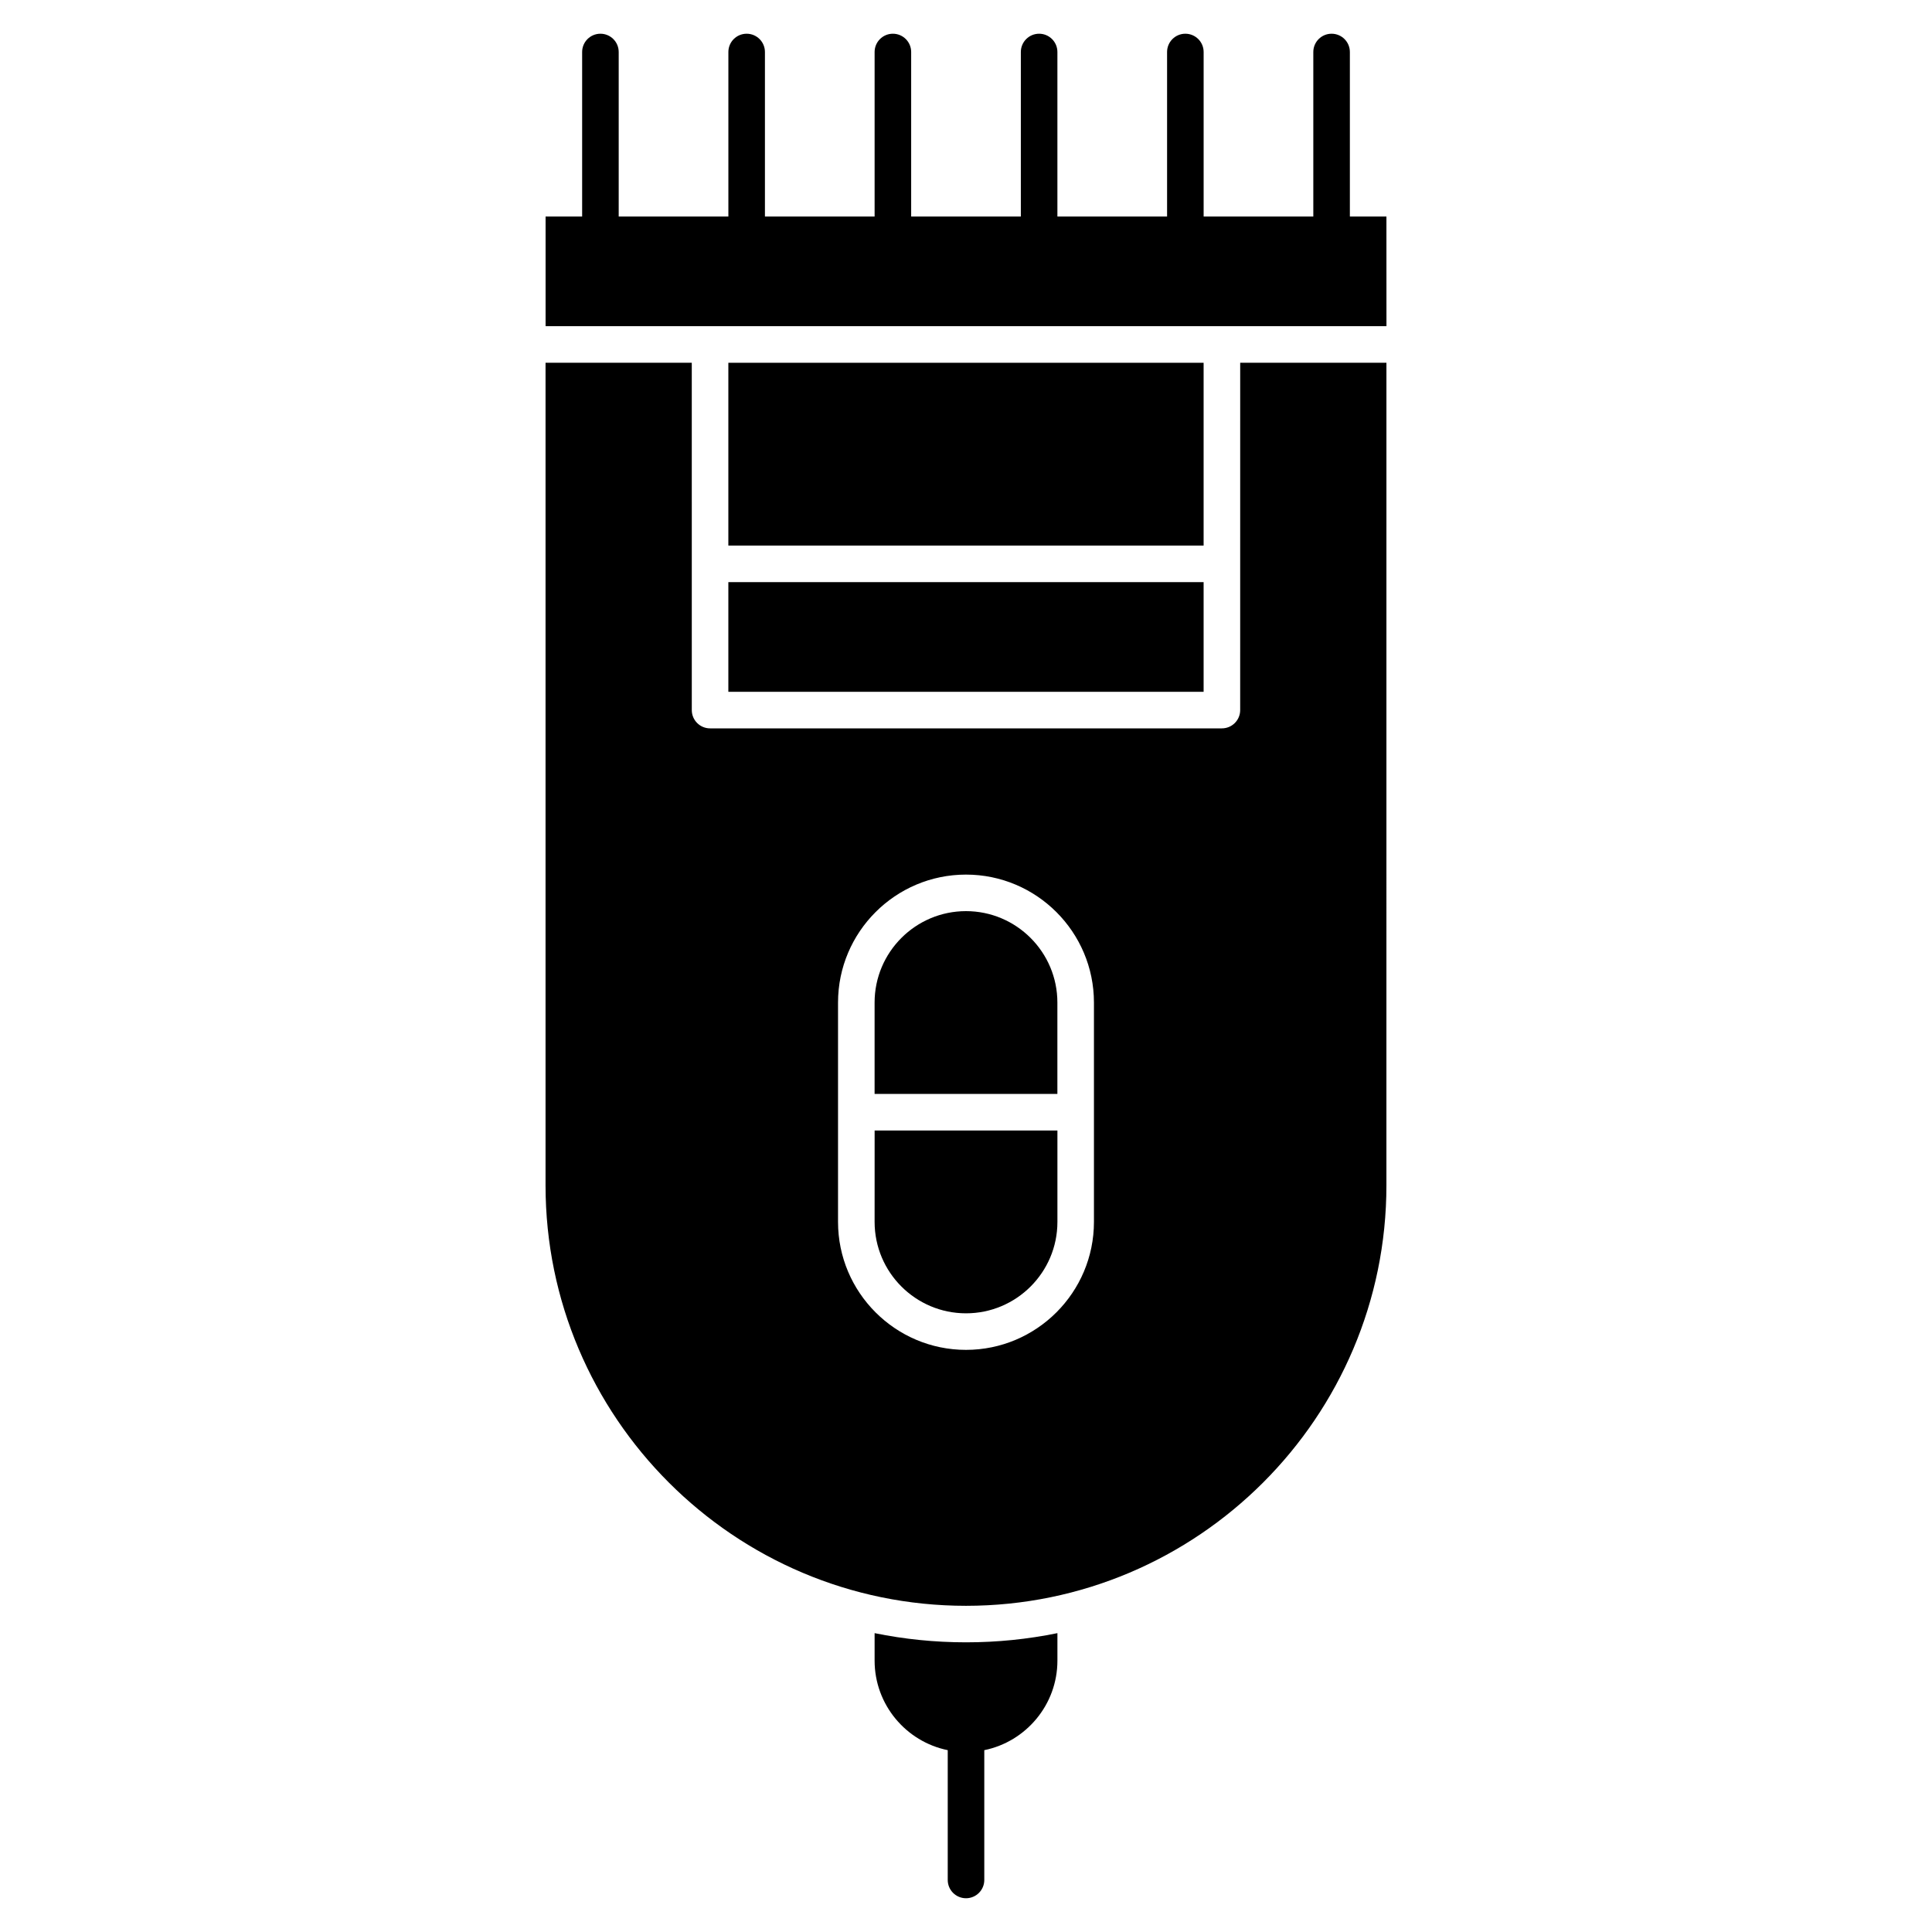
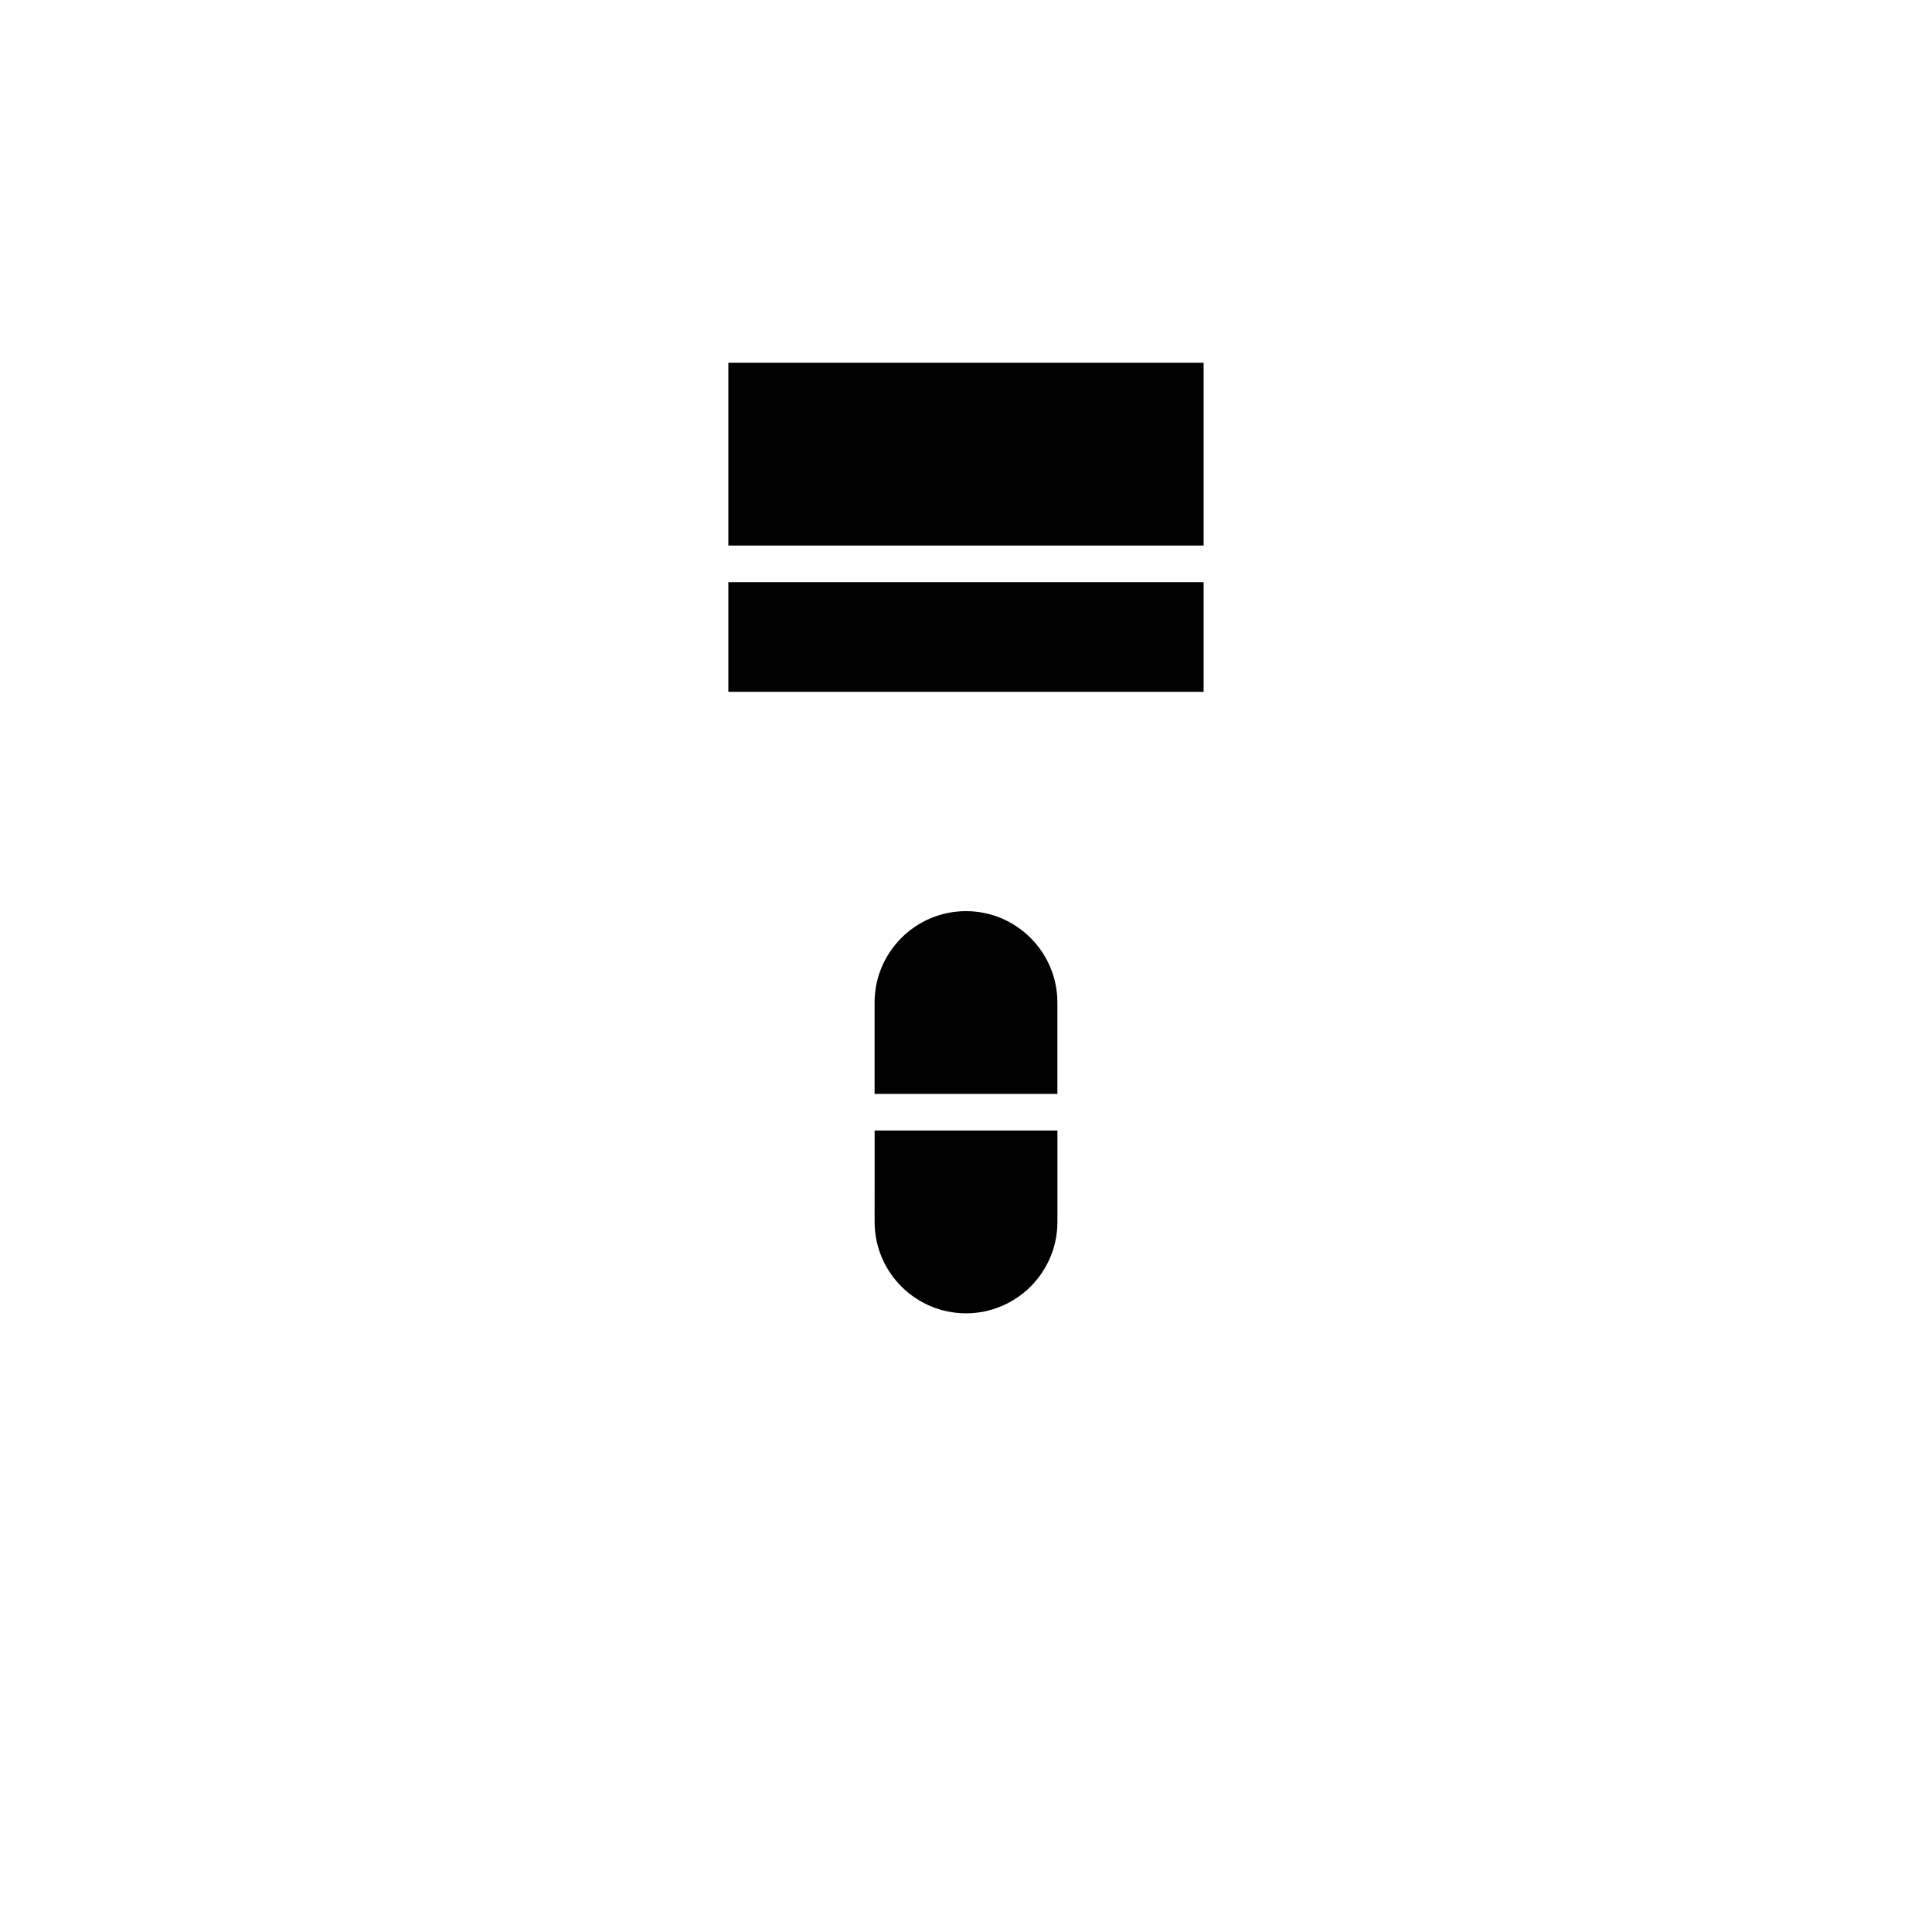
<svg xmlns="http://www.w3.org/2000/svg" fill="#000000" width="800px" height="800px" version="1.1" viewBox="144 144 512 512">
  <g>
-     <path d="m472.66 332.18c0 2.676-2.168 4.844-4.844 4.844h-135.64c-2.676 0-4.844-2.168-4.844-4.844l-0.004-92.043h-38.754v218c0 61.438 49.984 111.42 111.42 111.42 61.438 0 111.42-49.984 111.42-111.42l0.004-218h-38.754zm-38.754 135.64c0 18.699-15.211 33.91-33.91 33.91s-33.91-15.211-33.91-33.91v-58.133c0-18.699 15.211-33.91 33.91-33.91s33.91 15.211 33.91 33.91z" />
    <path d="m375.78 467.82c0 13.355 10.867 24.223 24.223 24.223s24.223-10.867 24.223-24.223v-24.223h-48.441z" />
    <path d="m337.02 298.27h125.95v29.066h-125.95z" />
    <path d="m400 385.46c-13.355 0-24.223 10.867-24.223 24.223v24.223h48.441v-24.223c0-13.355-10.863-24.223-24.219-24.223z" />
-     <path d="m375.78 576.8v7.277c0 11.695 8.336 21.484 19.379 23.734v34.398c0 2.676 2.168 4.844 4.844 4.844s4.844-2.168 4.844-4.844v-34.398c11.043-2.25 19.379-12.039 19.379-23.734v-7.277c-7.828 1.598-15.93 2.434-24.223 2.434s-16.395-0.84-24.223-2.434z" />
    <path d="m337.02 240.14h125.95v48.441h-125.95z" />
-     <path d="m501.73 201.38v-43.598c0-2.676-2.168-4.844-4.844-4.844s-4.844 2.168-4.844 4.844v43.598h-29.066v-43.598c0-2.676-2.168-4.844-4.844-4.844-2.676 0-4.844 2.168-4.844 4.844v43.598h-29.066v-43.598c0-2.676-2.168-4.844-4.844-4.844-2.676 0-4.844 2.168-4.844 4.844v43.598h-29.066v-43.598c0-2.676-2.168-4.844-4.844-4.844s-4.844 2.168-4.844 4.844v43.598h-29.066v-43.598c0-2.676-2.168-4.844-4.844-4.844-2.676 0-4.844 2.168-4.844 4.844v43.598h-29.066v-43.598c0-2.676-2.168-4.844-4.844-4.844-2.676 0-4.844 2.168-4.844 4.844v43.598h-9.688v29.066h222.84l-0.008-29.066z" />
  </g>
</svg>